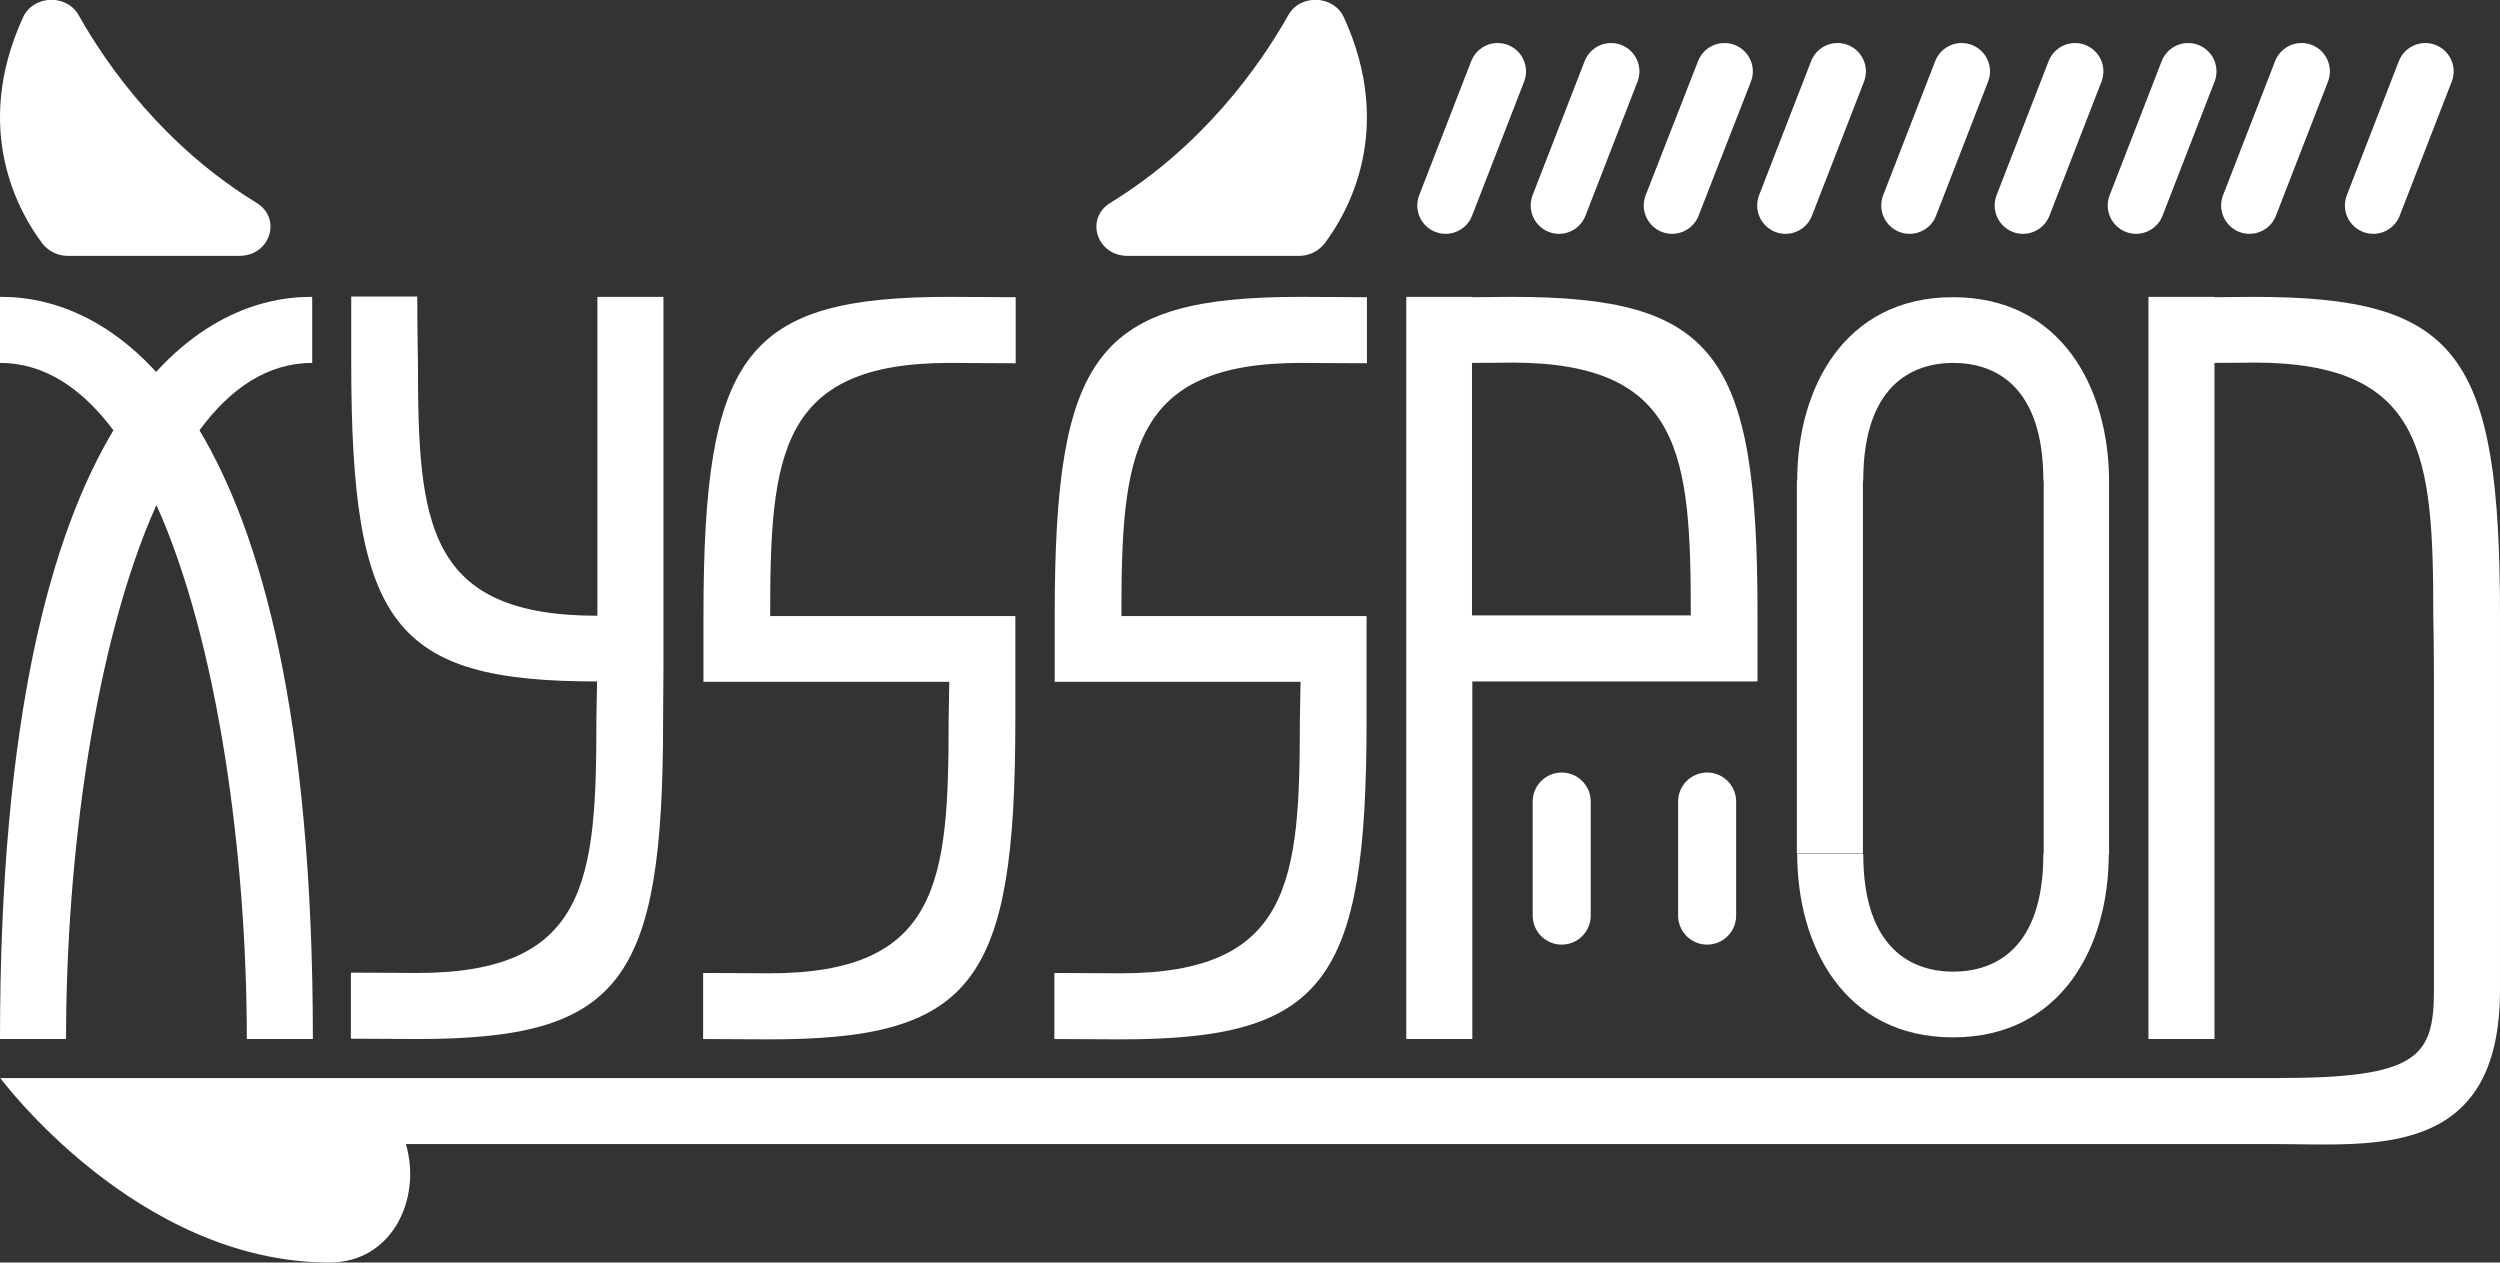
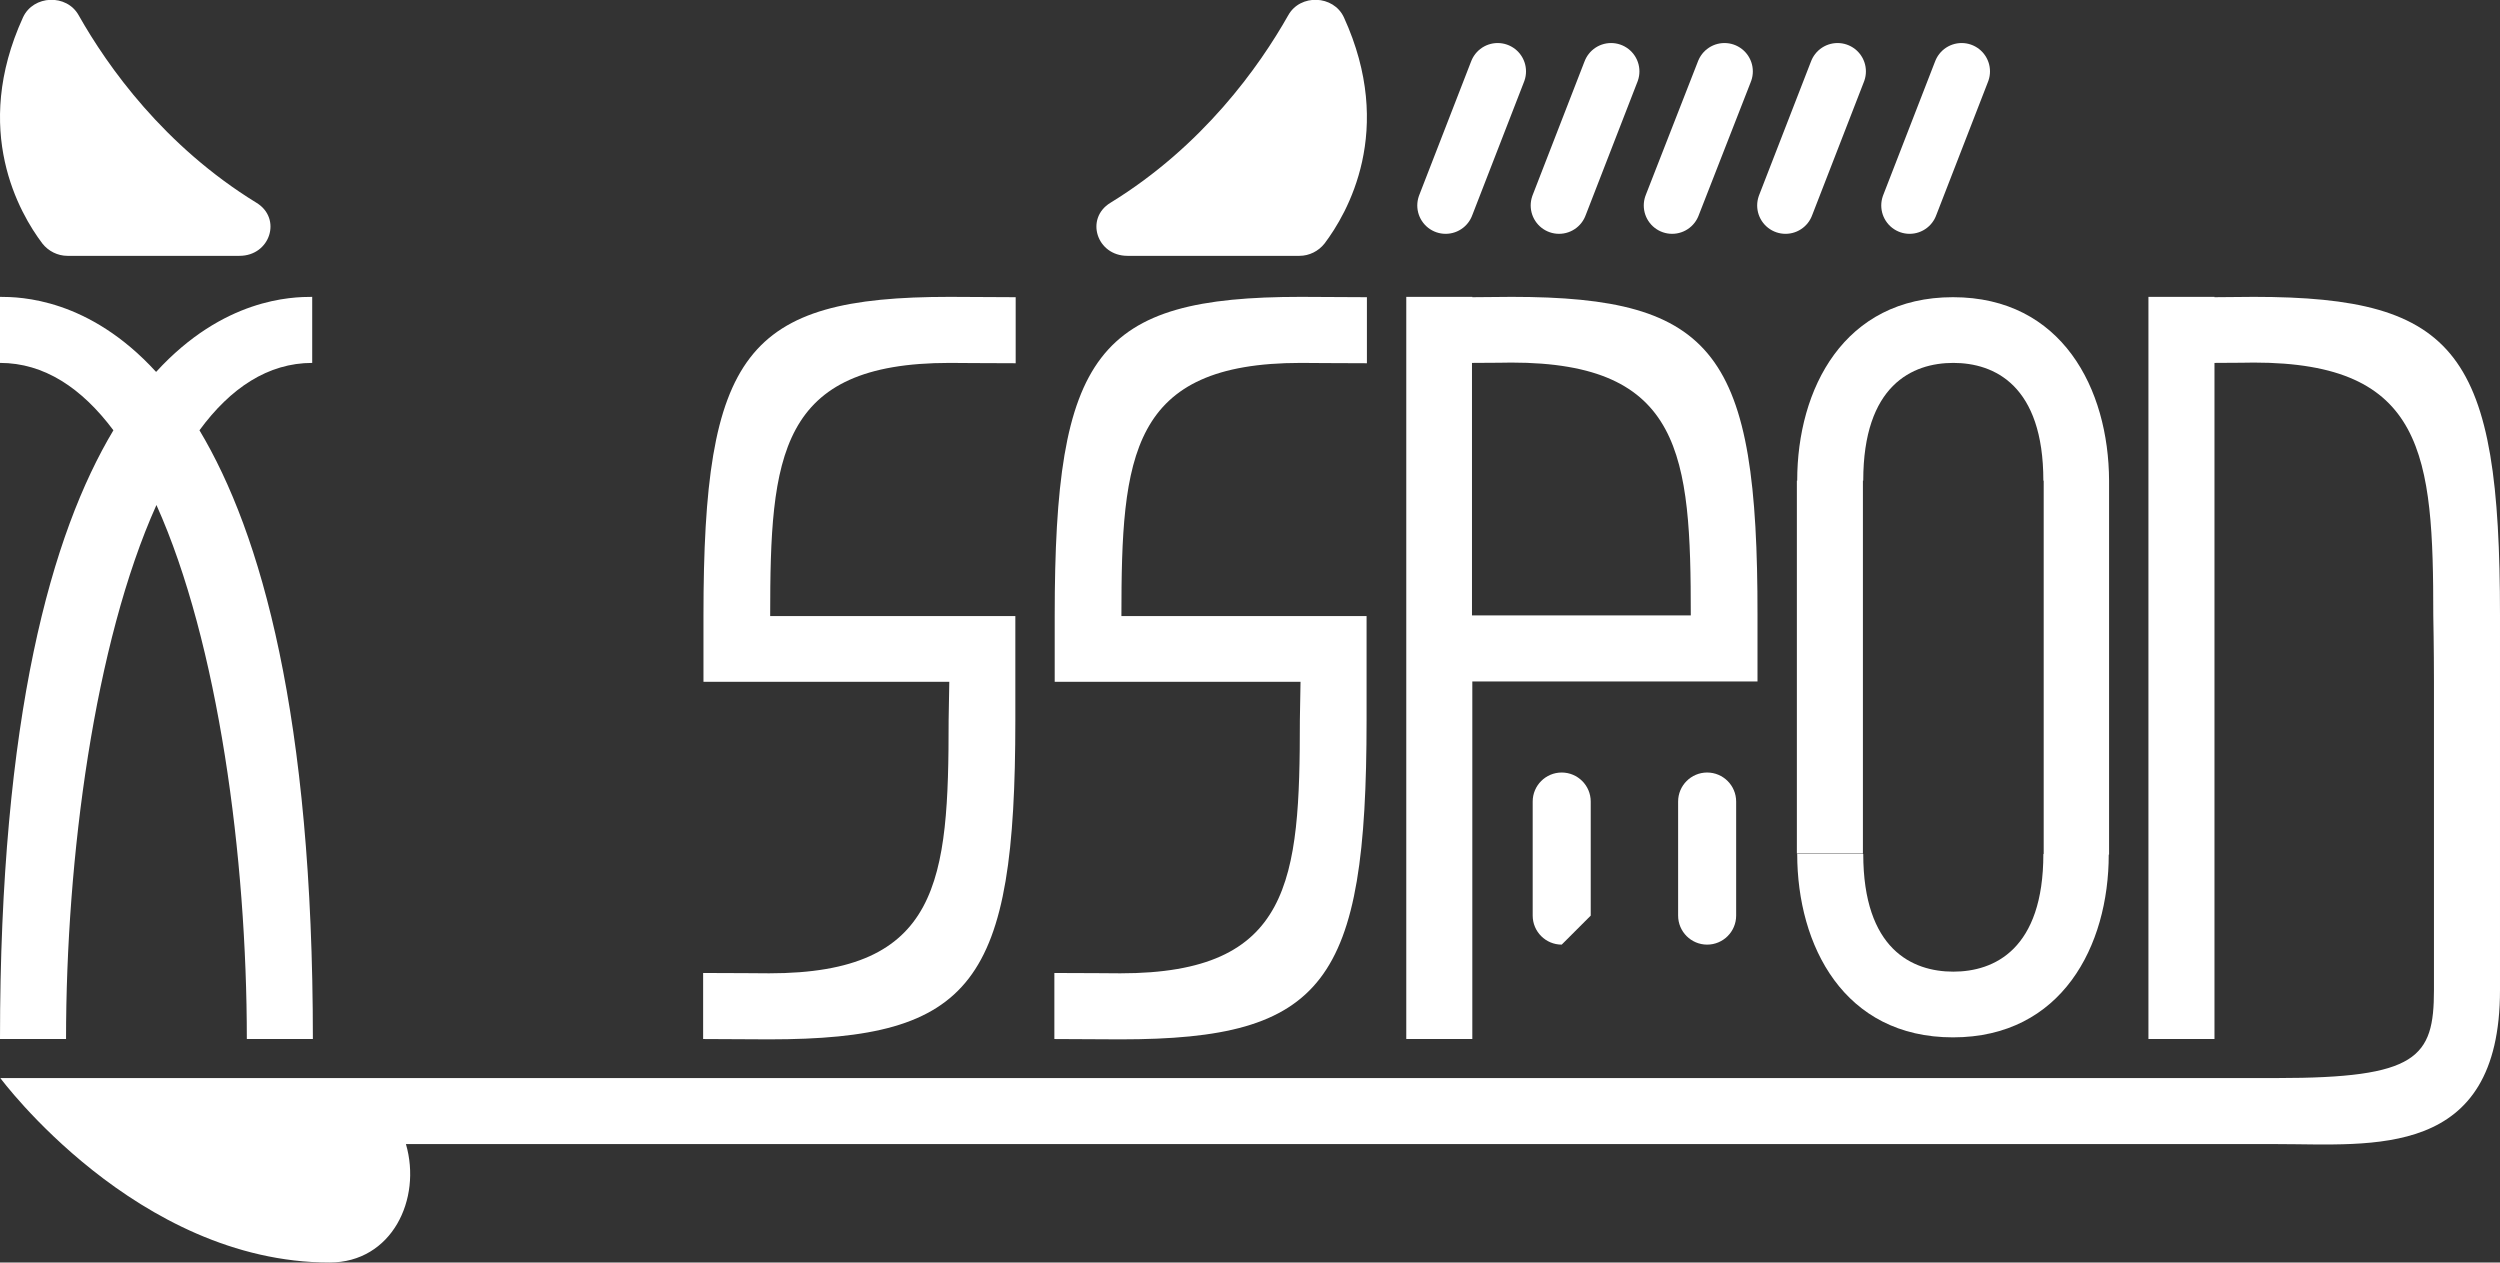
<svg xmlns="http://www.w3.org/2000/svg" version="1.1" id="Layer_1" x="0px" y="0px" viewBox="0 0 749.5 378.5" style="enable-background:new 0 0 749.5 378.5;" xml:space="preserve">
  <rect x="0" y="0" width="749.5" height="378.5" fill="#333333" stroke="none" />
  <style type="text/css">
	.st0{fill:#FFFFFF;}
	.st1{fill:none;stroke:#FFFFFF;stroke-width:17;stroke-linecap:round;stroke-linejoin:bevel;stroke-miterlimit:10;}
</style>
  <g id="Text">
    <path class="st0" d="M93.6,108.8V89c-6.1,0-26.6,0.4-46.8,22.5C26.6,89.4,6.1,89,0,89v19.8c13.2,0,24.5,7.5,34,20.2   C15.5,159.9,0,214.6,0,311.5h19.8c0-54.3,8.5-118.7,27.1-160.1C65.5,192.8,74,257.1,74,311.5h19.8c0-96.9-15.5-151.6-34-182.5   C69.1,116.3,80.4,108.8,93.6,108.8z" />
-     <path class="st0" d="M198.9,200.4v-15.8V89h-19.8v95.6c-51.3,0-53.8-27.8-53.8-75.9c0,0-0.2-9.9-0.2-19.8h-19.8v19.8   c0,78.7,12.6,95.6,73.7,95.6c-0.1,6.5-0.2,11.5-0.2,11.5c0,48.1-2.5,75.9-53.8,75.9c0,0-12.5-0.1-19.8-0.1v19.8l19.8,0.1   c61.2,0,73.8-16.9,73.8-95.6L198.9,200.4z" />
    <path class="st0" d="M284.7,108.8c0,0,12.5,0.1,19.8,0.1V89.1L284.7,89c-61.2,0-73.8,16.9-73.8,95.6v19.8l0,0h19.8h53.9   c-0.1,6.5-0.2,11.5-0.2,11.5c0,48.1-2.5,75.9-53.8,75.9c0,0-12.5-0.1-19.8-0.1v19.8l19.8,0.1c61.2,0,73.8-16.9,73.8-95.6v-19.8l0,0   v-11.5h-73.5C230.9,136.6,233.4,108.8,284.7,108.8z" />
    <path class="st0" d="M390,108.8c0,0,12.5,0.1,19.8,0.1V89.1L390,89c-61.2,0-73.8,16.9-73.8,95.6v19.8l0,0H336h53.9   c-0.1,6.5-0.2,11.5-0.2,11.5c0,48.1-2.5,75.9-53.8,75.9c0,0-12.5-0.1-19.8-0.1v19.8l19.8,0.1c61.2,0,73.8-16.9,73.8-95.6v-19.8l0,0   v-11.5h-73.5C336.2,136.6,338.8,108.8,390,108.8z" />
    <path class="st0" d="M453.2,89l-11.8,0.1V89h-19.8v222.5h19.8V204.3h65.8H521h5.9v-19.7C527,105.9,514.3,89,453.2,89z M441.3,108.8   c6,0,11.8-0.1,11.8-0.1c51.3,0,53.8,27.8,53.8,75.8h-65.6V108.8z" />
    <path class="st0" d="M632.3,144.1L632.3,144.1c-0.1-27.5-14.1-55-46.8-55l0,0c-32.7,0-46.7,27.5-46.7,55h-0.1v111.8h19.8V144.1h0.1   c0-28.6,14.7-35.3,27-35.3s27,6.7,27,35.3h0.1V256h-0.1c0,28.6-14.7,35.3-27,35.3s-27-6.7-27-35.3h-19.8c0,27.5,14,55,46.7,55l0,0   c32.6,0,46.7-27.4,46.7-54.8h0.1V144.1z" />
    <path class="st0" d="M749.5,184.6c0-78.7-12.6-95.6-73.8-95.6l-11.8,0.1V89h-19.8v222.5h19.8V108.8c6,0,11.8-0.1,11.8-0.1   c51.3,0,53.8,27.8,53.8,75.9c0,0,0.2,9.9,0.2,19.8l0,0v92.4c0,20.3-5,26.4-47,26.4H104.4H70H0.1c0,0,40.9,55.3,98.7,55.3   c18.7,0,27.7-19,22.9-35.5h561c28.5,0,66.8,4.8,66.8-46.2v-96.6l0,0V184.6z" />
  </g>
  <g id="Horns">
    <line class="st1" x1="433.4" y1="61.6" x2="449" y2="21.4" />
    <line class="st1" x1="467.4" y1="61.6" x2="483" y2="21.4" />
    <line class="st1" x1="501.3" y1="61.6" x2="517" y2="21.4" />
    <line class="st1" x1="535.3" y1="61.6" x2="550.9" y2="21.4" />
    <line class="st1" x1="572.5" y1="61.6" x2="588.1" y2="21.4" />
-     <line class="st1" x1="606.5" y1="61.6" x2="622.1" y2="21.4" />
-     <line class="st1" x1="640.4" y1="61.6" x2="656" y2="21.4" />
-     <line class="st1" x1="674.4" y1="61.6" x2="690" y2="21.4" />
-     <line class="st1" x1="711.5" y1="61.6" x2="727.1" y2="21.4" />
    <path class="st0" d="M12.7,73C5.9,64-8.6,39.1,6.9,5.2C10-1.5,20-1.9,23.6,4.6C32.3,20,49.2,43.8,76.9,60.8   c7.7,4.7,4.1,15.9-5.1,15.9H20.2C17.3,76.7,14.5,75.3,12.7,73z" />
    <path class="st0" d="M397.1,73c6.8-9,21.3-33.9,5.8-67.8c-3.1-6.7-13.1-7.1-16.7-0.6c-8.7,15.4-25.6,39.2-53.3,56.2   c-7.7,4.7-4.1,15.9,5.1,15.9h51.6C392.5,76.7,395.3,75.3,397.1,73z" />
  </g>
  <g id="Eyes">
-     <path class="st0" d="M468.2,283.2L468.2,283.2c-4.8,0-8.7-3.9-8.7-8.7v-34.2c0-4.8,3.9-8.7,8.7-8.7l0,0c4.8,0,8.7,3.9,8.7,8.7v34.2   C476.9,279.3,473,283.2,468.2,283.2z" />
+     <path class="st0" d="M468.2,283.2L468.2,283.2c-4.8,0-8.7-3.9-8.7-8.7v-34.2c0-4.8,3.9-8.7,8.7-8.7l0,0c4.8,0,8.7,3.9,8.7,8.7v34.2   z" />
    <path class="st0" d="M511.8,283.2L511.8,283.2c-4.8,0-8.7-3.9-8.7-8.7v-34.2c0-4.8,3.9-8.7,8.7-8.7l0,0c4.8,0,8.7,3.9,8.7,8.7v34.2   C520.5,279.3,516.6,283.2,511.8,283.2z" />
  </g>
</svg>